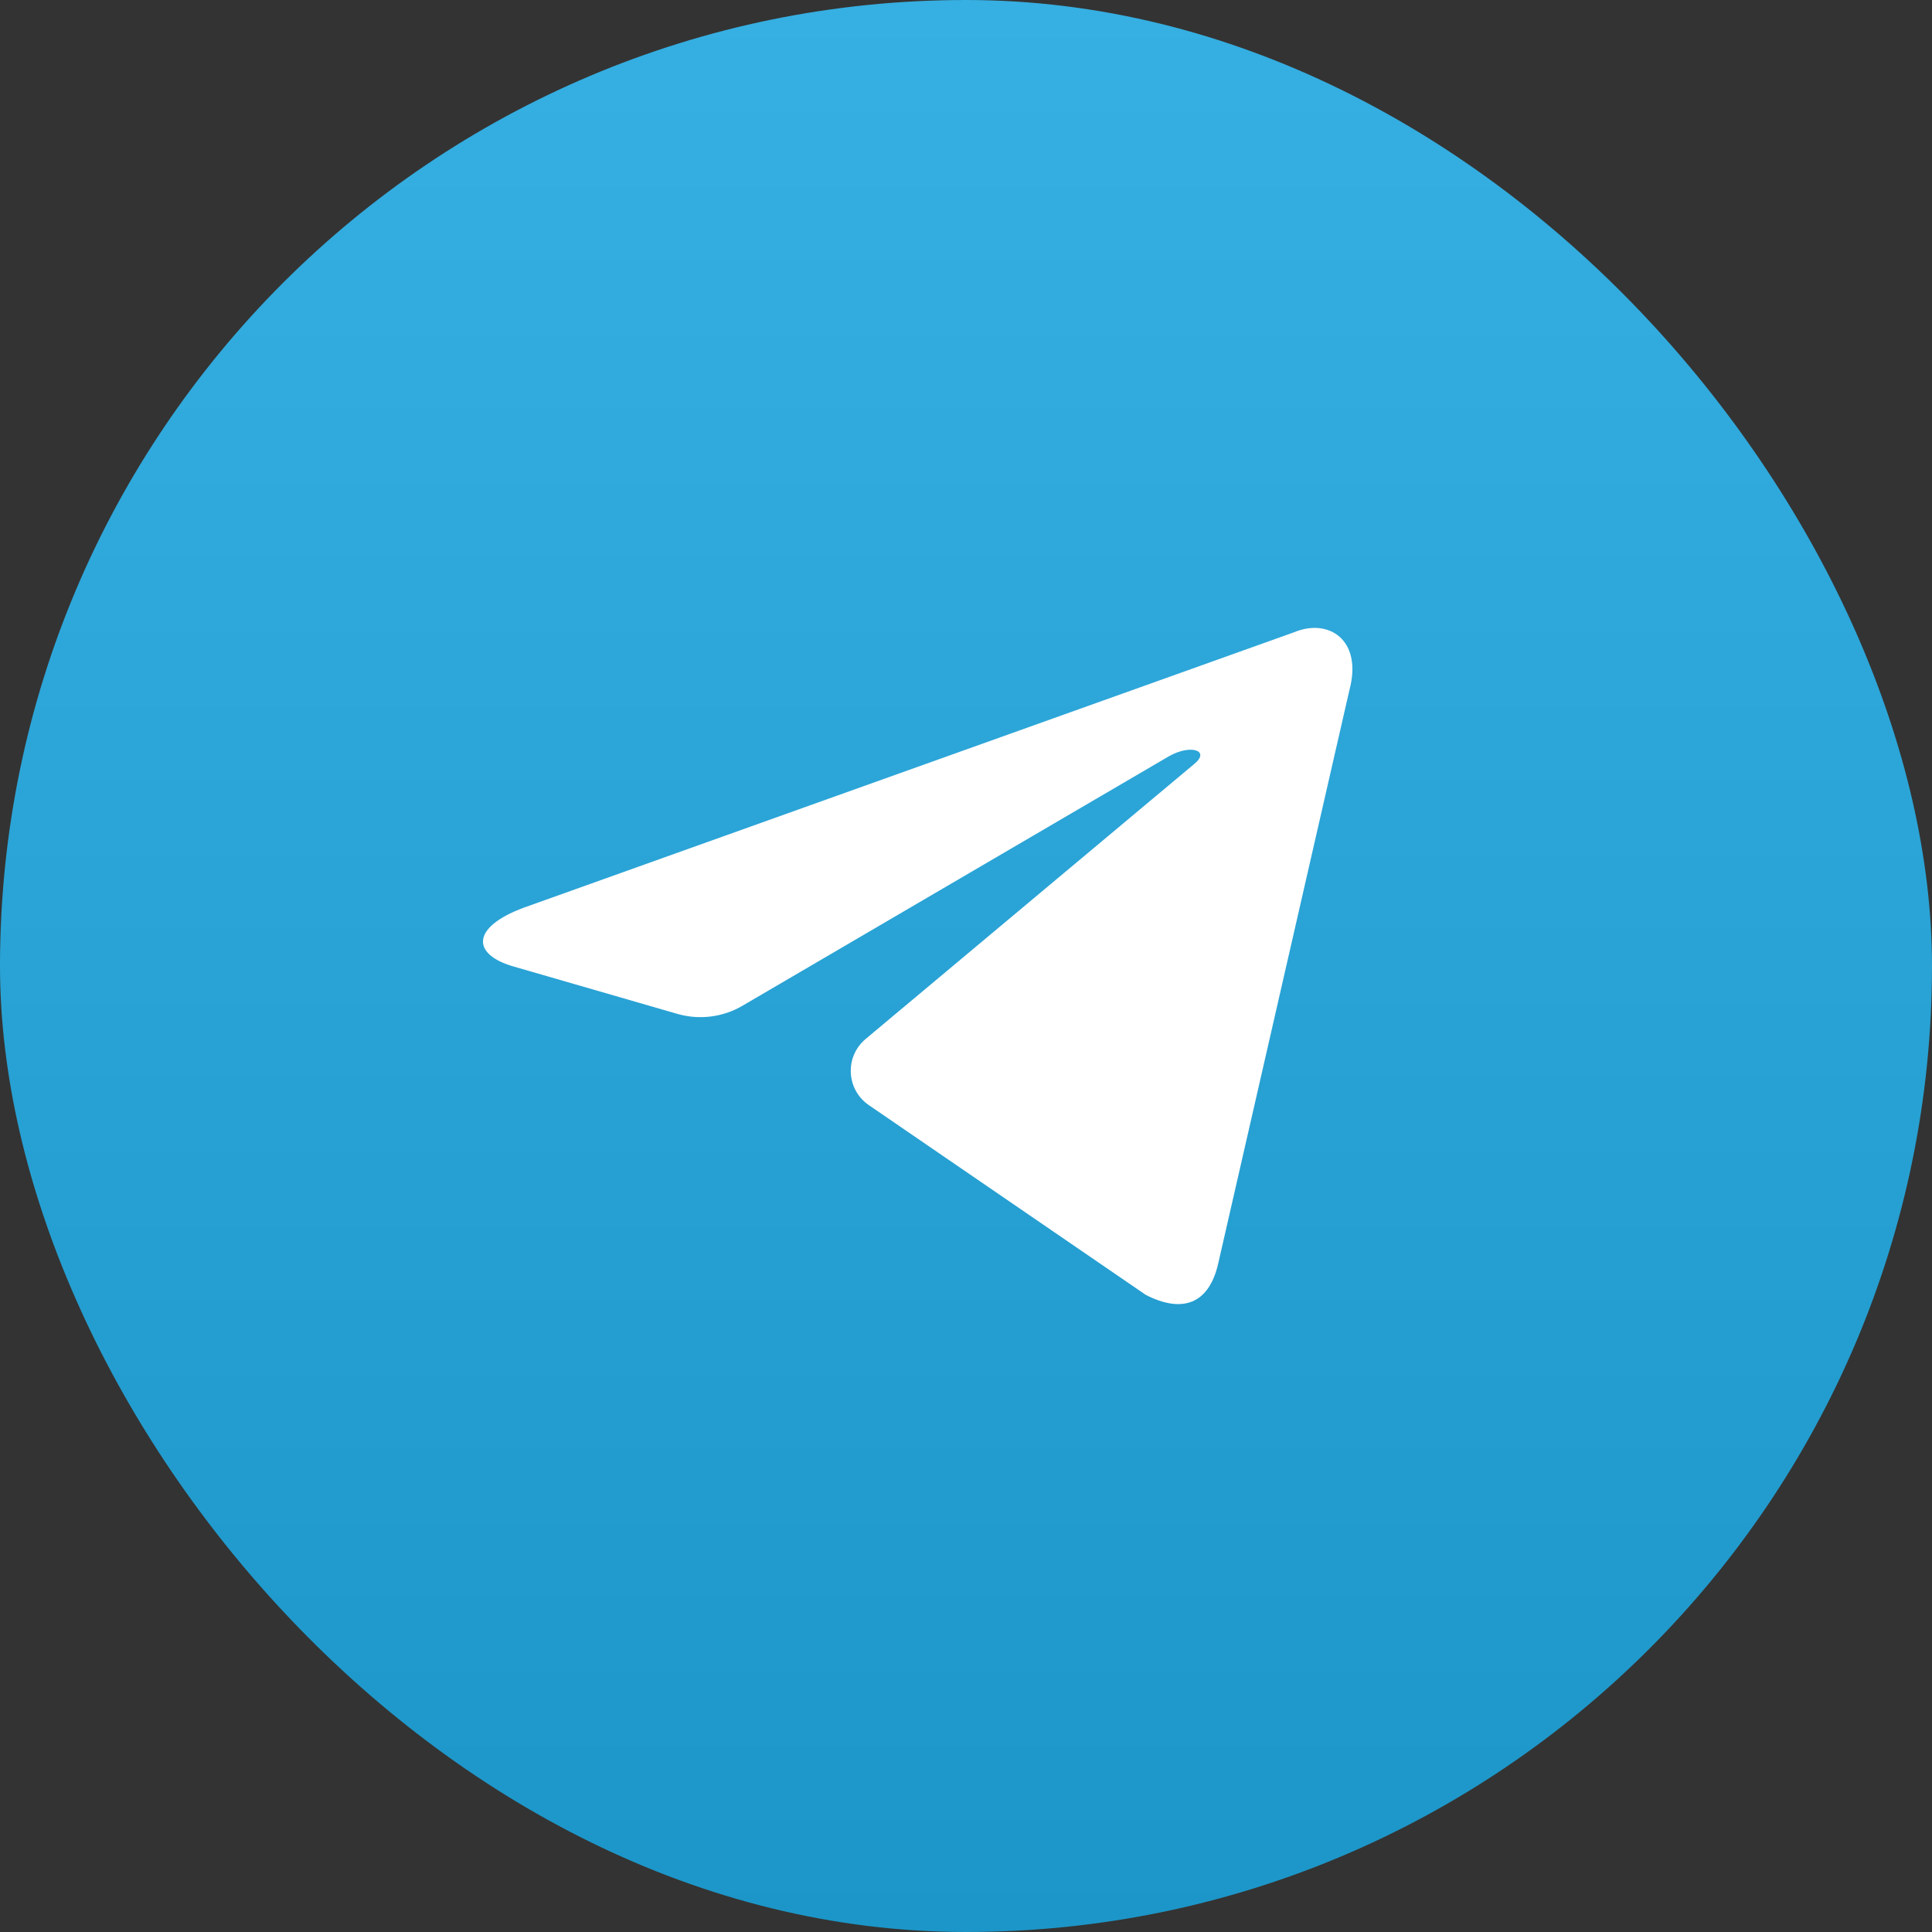
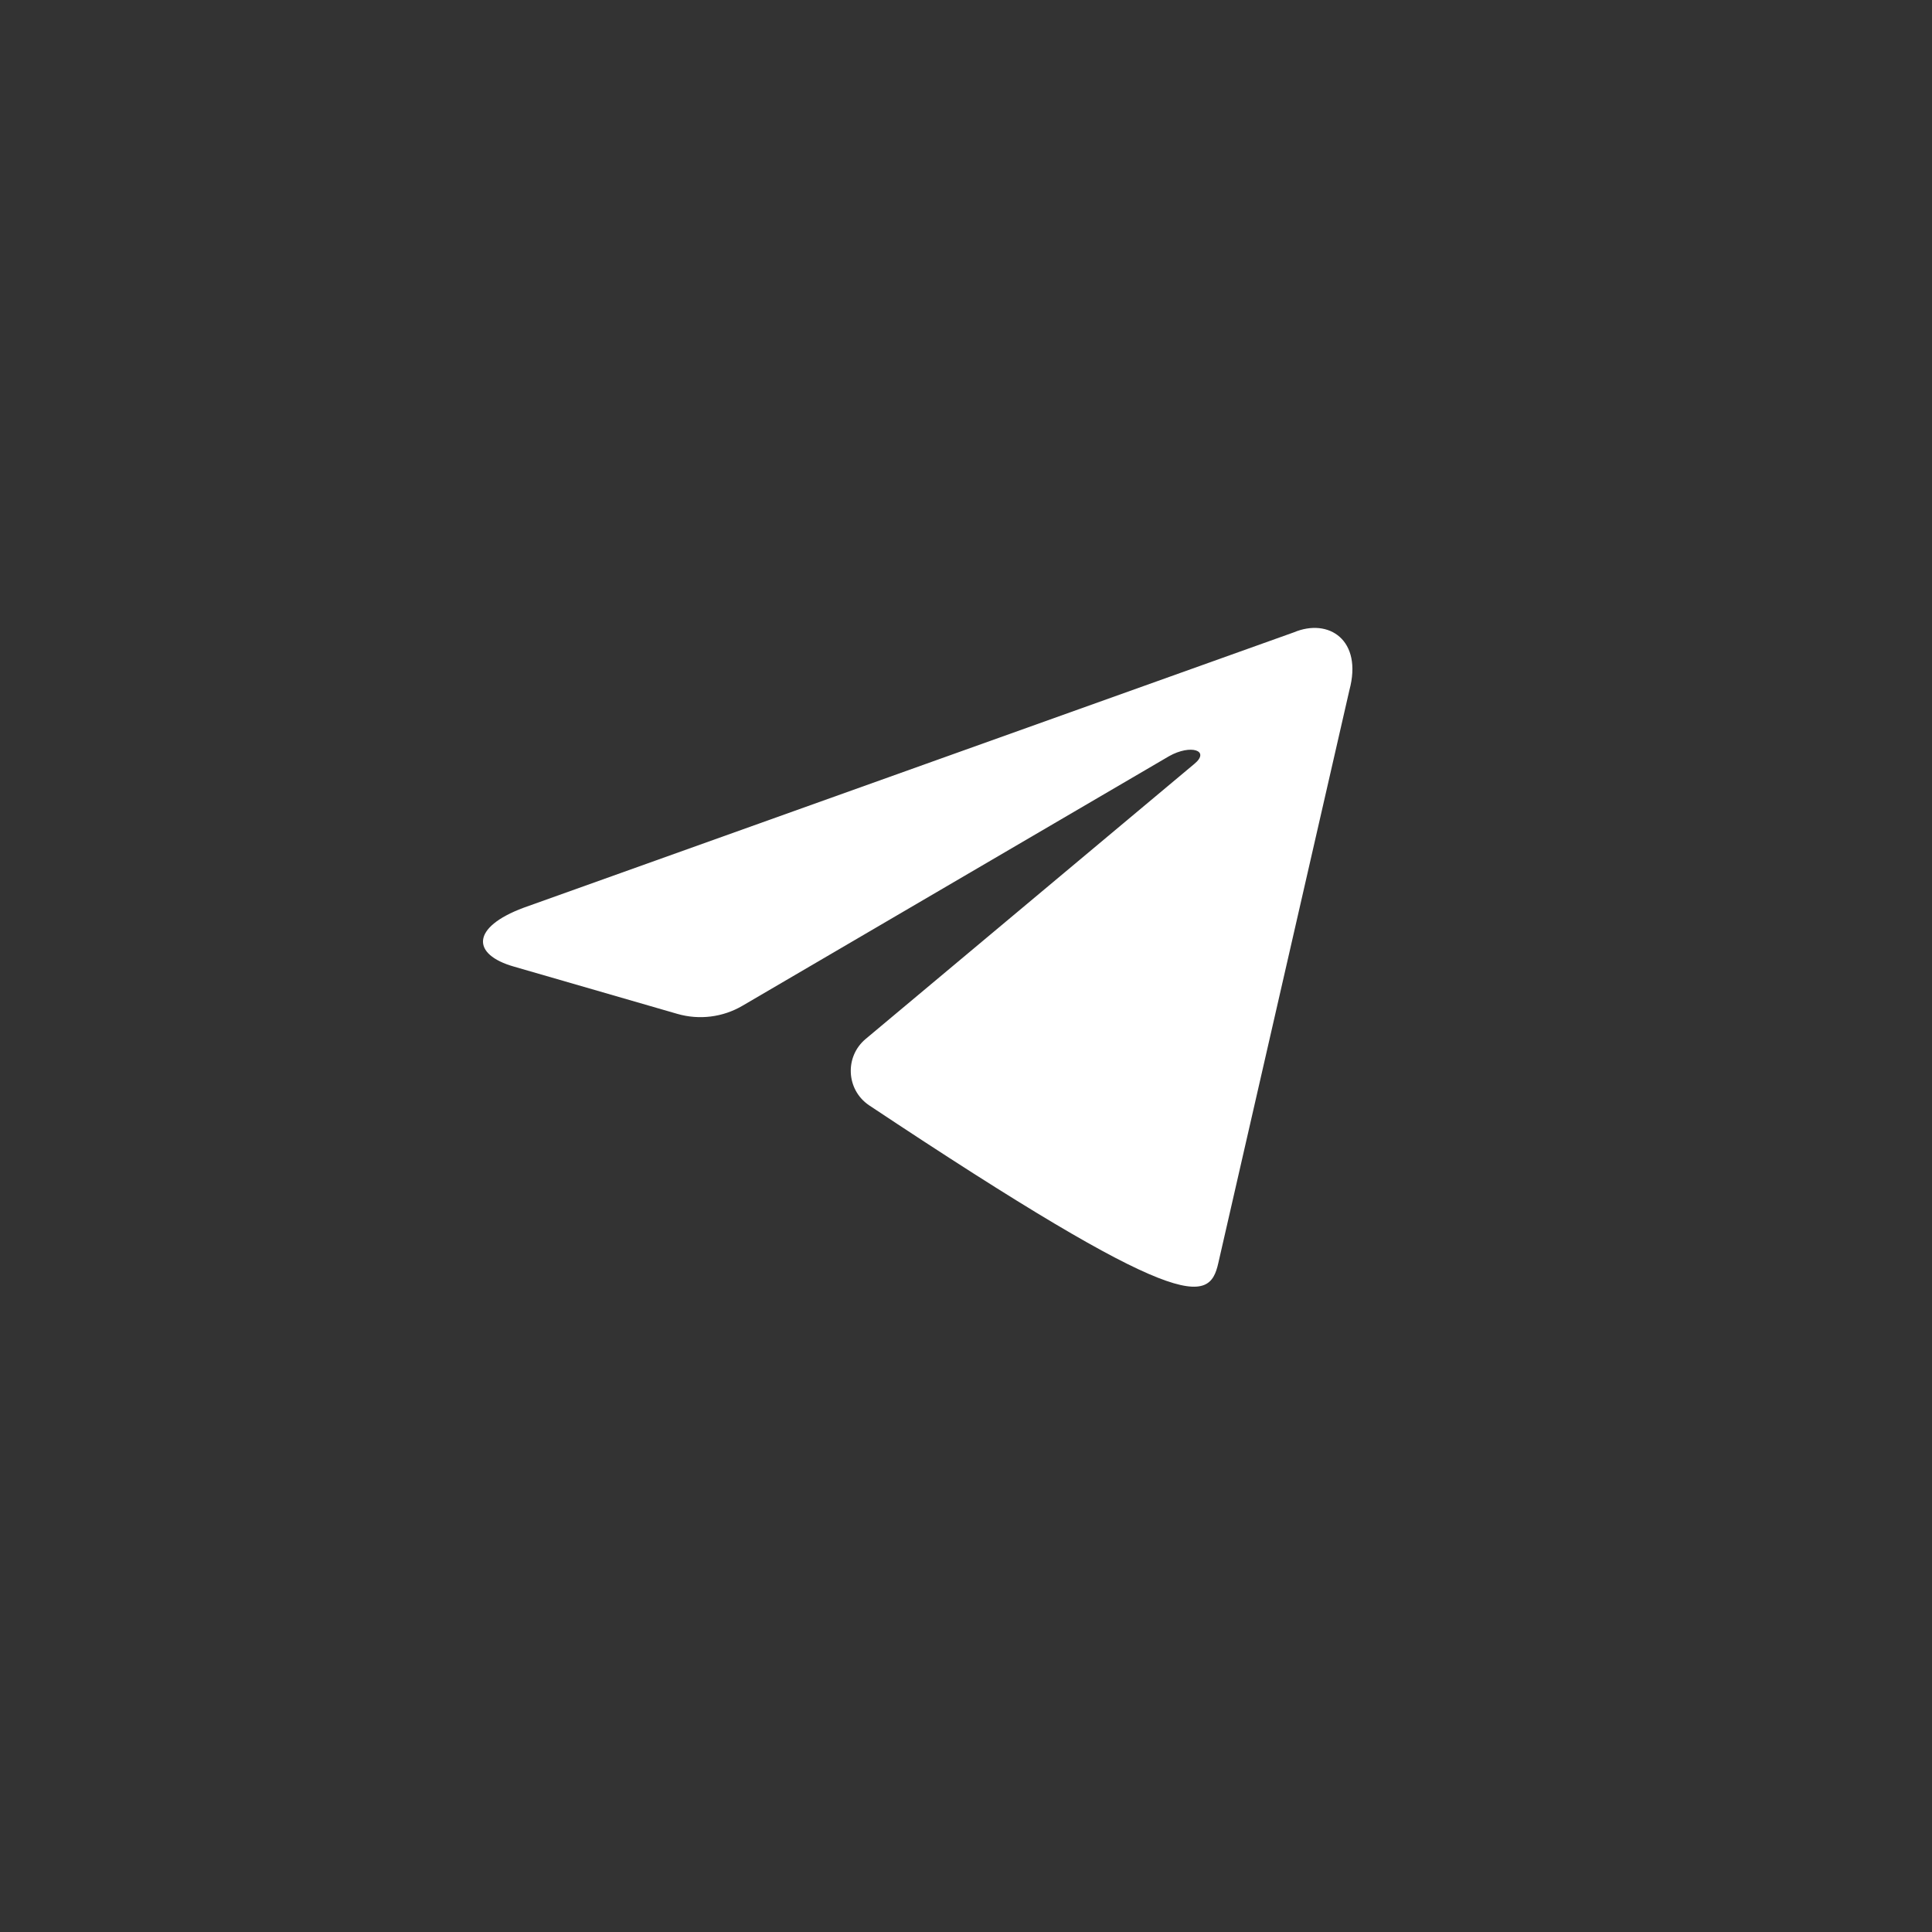
<svg xmlns="http://www.w3.org/2000/svg" width="40" height="40" viewBox="0 0 40 40" fill="none">
  <rect x="0" y="0" width="40" height="40" fill="#333333" stroke="none" />
  <g id="Tg">
-     <rect id="Rectangle" width="40" height="40" rx="20" fill="url(#paint0_linear_1186_15606)" />
-     <path id="Path" d="M17.923 21.51C17.485 21.876 17.518 22.559 17.989 22.881L23.722 26.809C24.483 27.199 25.033 26.997 25.223 26.154L27.938 14.288C28.216 13.255 27.513 12.786 26.785 13.093L10.84 18.794C9.752 19.199 9.758 19.762 10.642 20.013L14.023 20.991C14.477 21.122 14.964 21.062 15.372 20.823L24.206 15.655C24.654 15.403 25.064 15.539 24.727 15.816L17.923 21.51Z" fill="white" />
+     <path id="Path" d="M17.923 21.51C17.485 21.876 17.518 22.559 17.989 22.881C24.483 27.199 25.033 26.997 25.223 26.154L27.938 14.288C28.216 13.255 27.513 12.786 26.785 13.093L10.84 18.794C9.752 19.199 9.758 19.762 10.642 20.013L14.023 20.991C14.477 21.122 14.964 21.062 15.372 20.823L24.206 15.655C24.654 15.403 25.064 15.539 24.727 15.816L17.923 21.51Z" fill="white" />
  </g>
  <defs>
    <linearGradient id="paint0_linear_1186_15606" x1="0" y1="0" x2="0" y2="40" gradientUnits="userSpaceOnUse">
      <stop stop-color="#36AFE2" />
      <stop offset="1" stop-color="#1C96C8" />
    </linearGradient>
  </defs>
</svg>